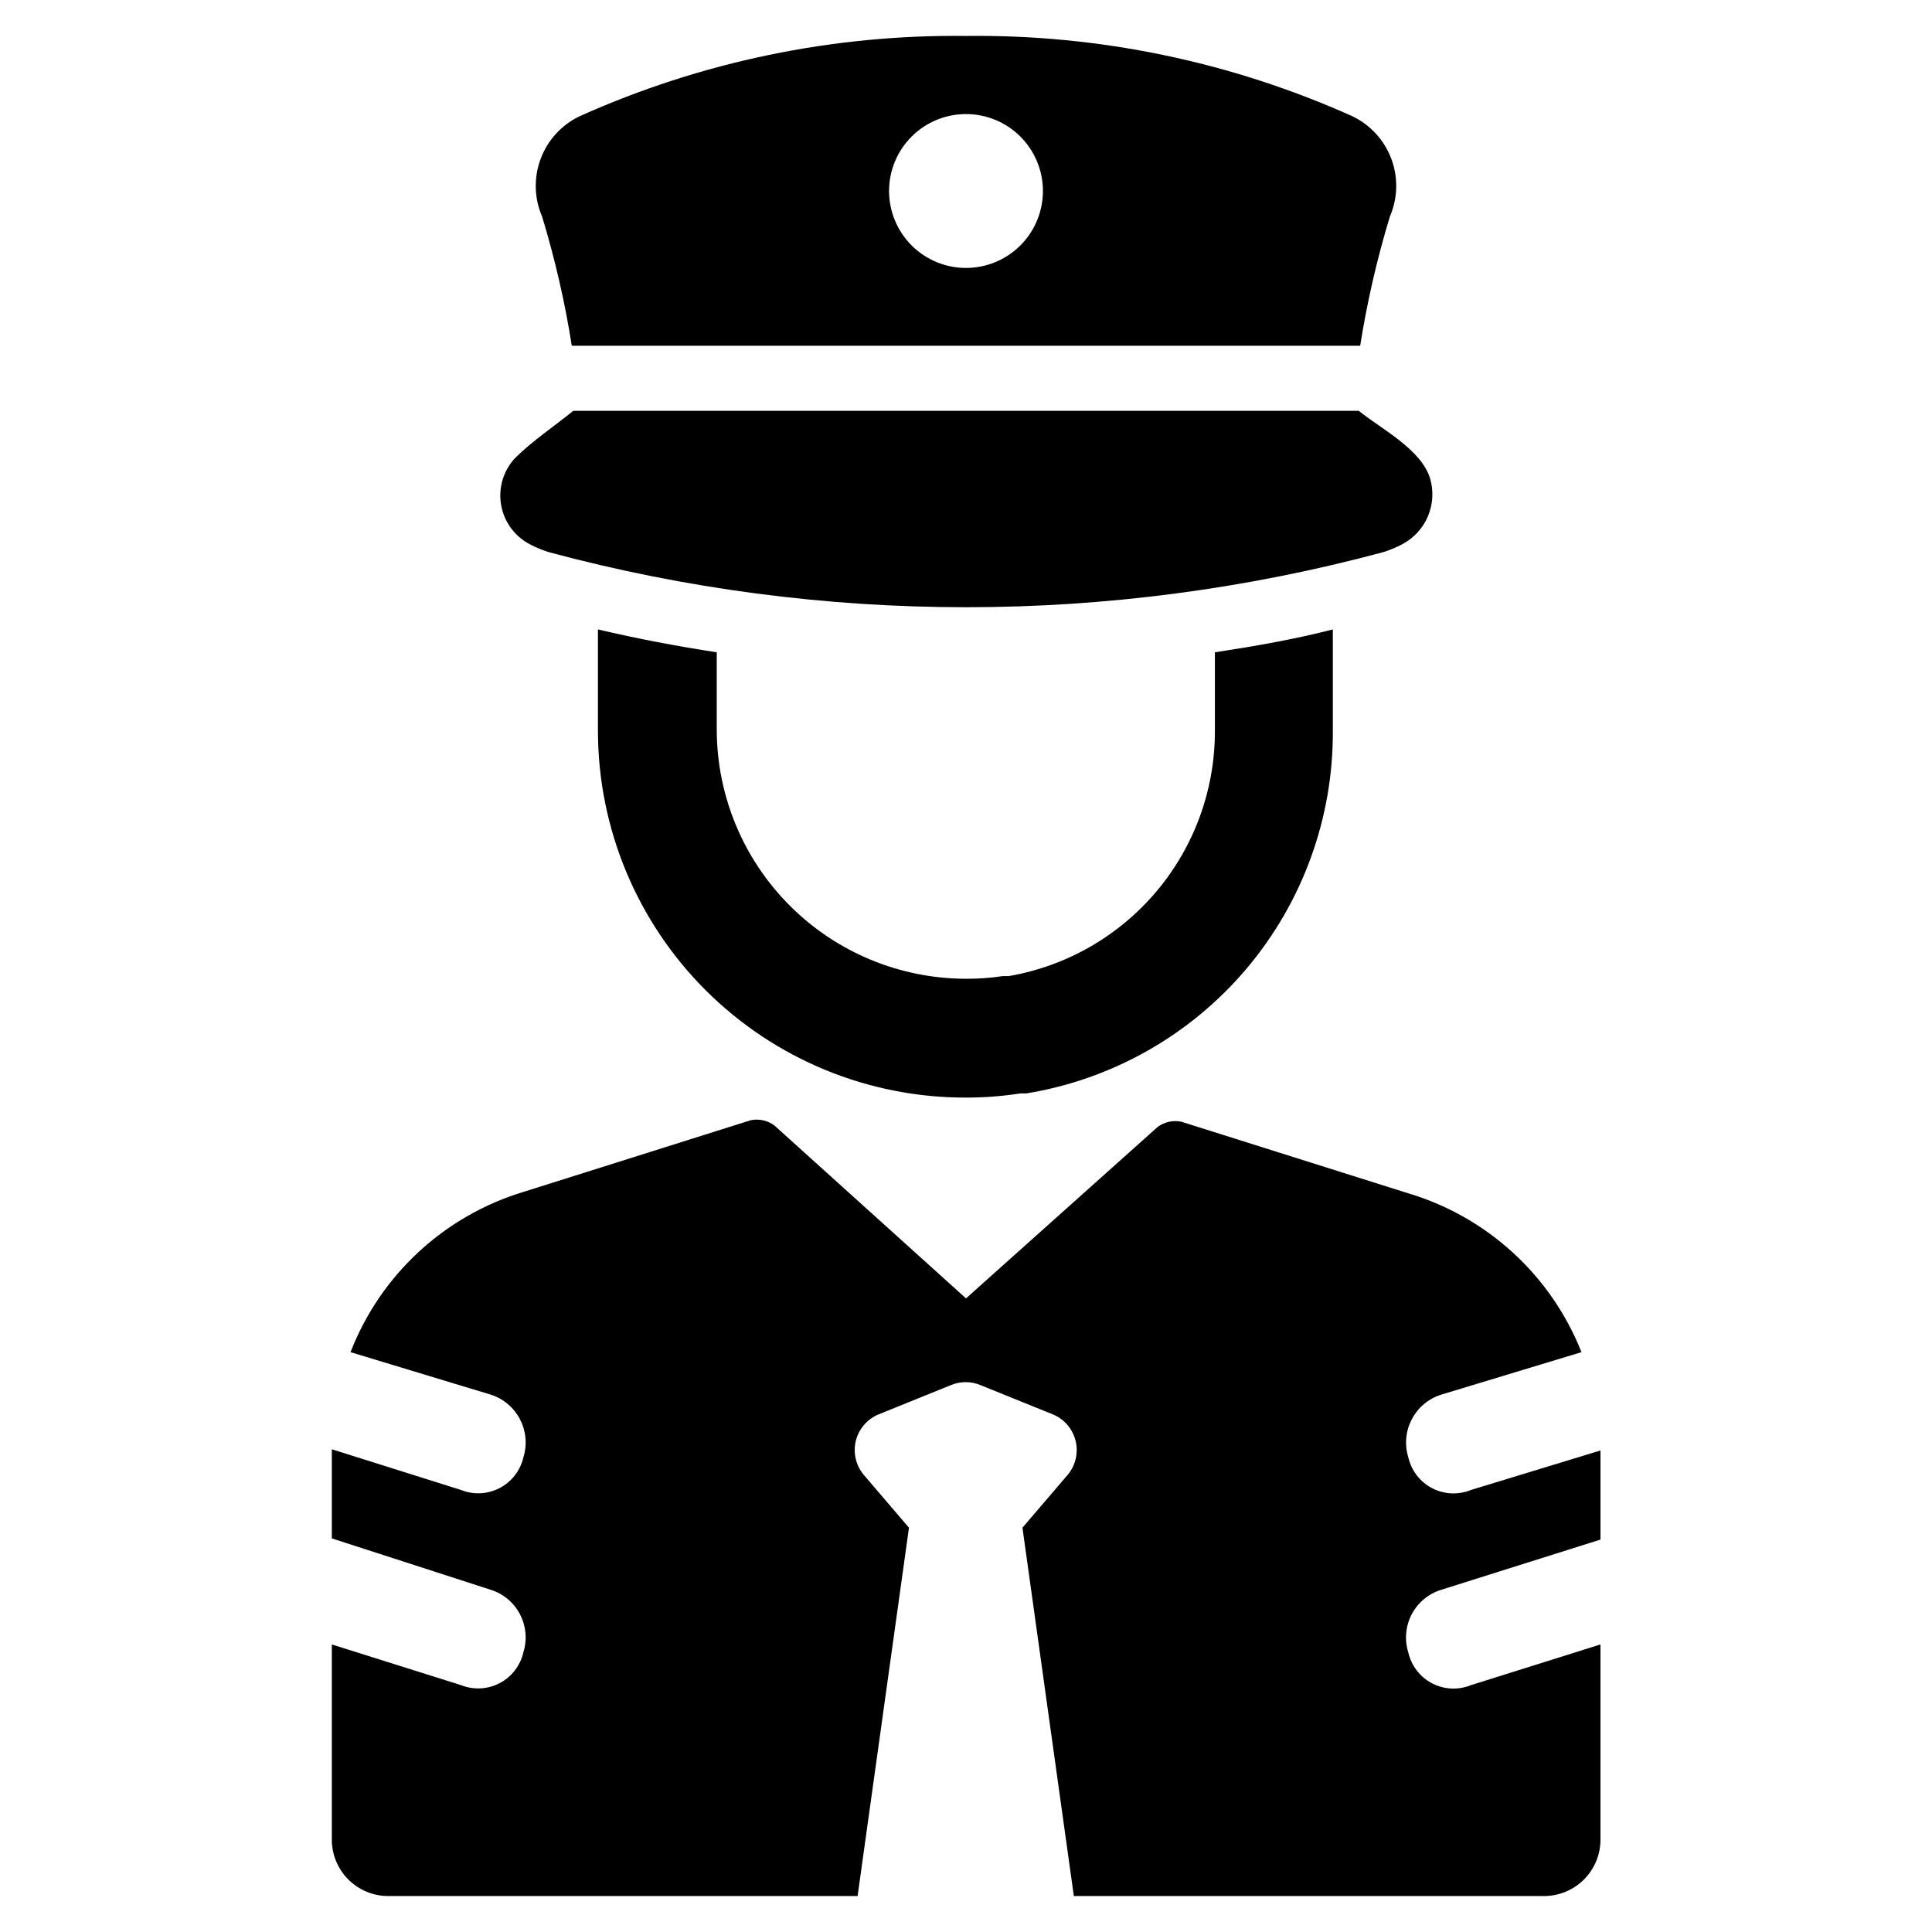
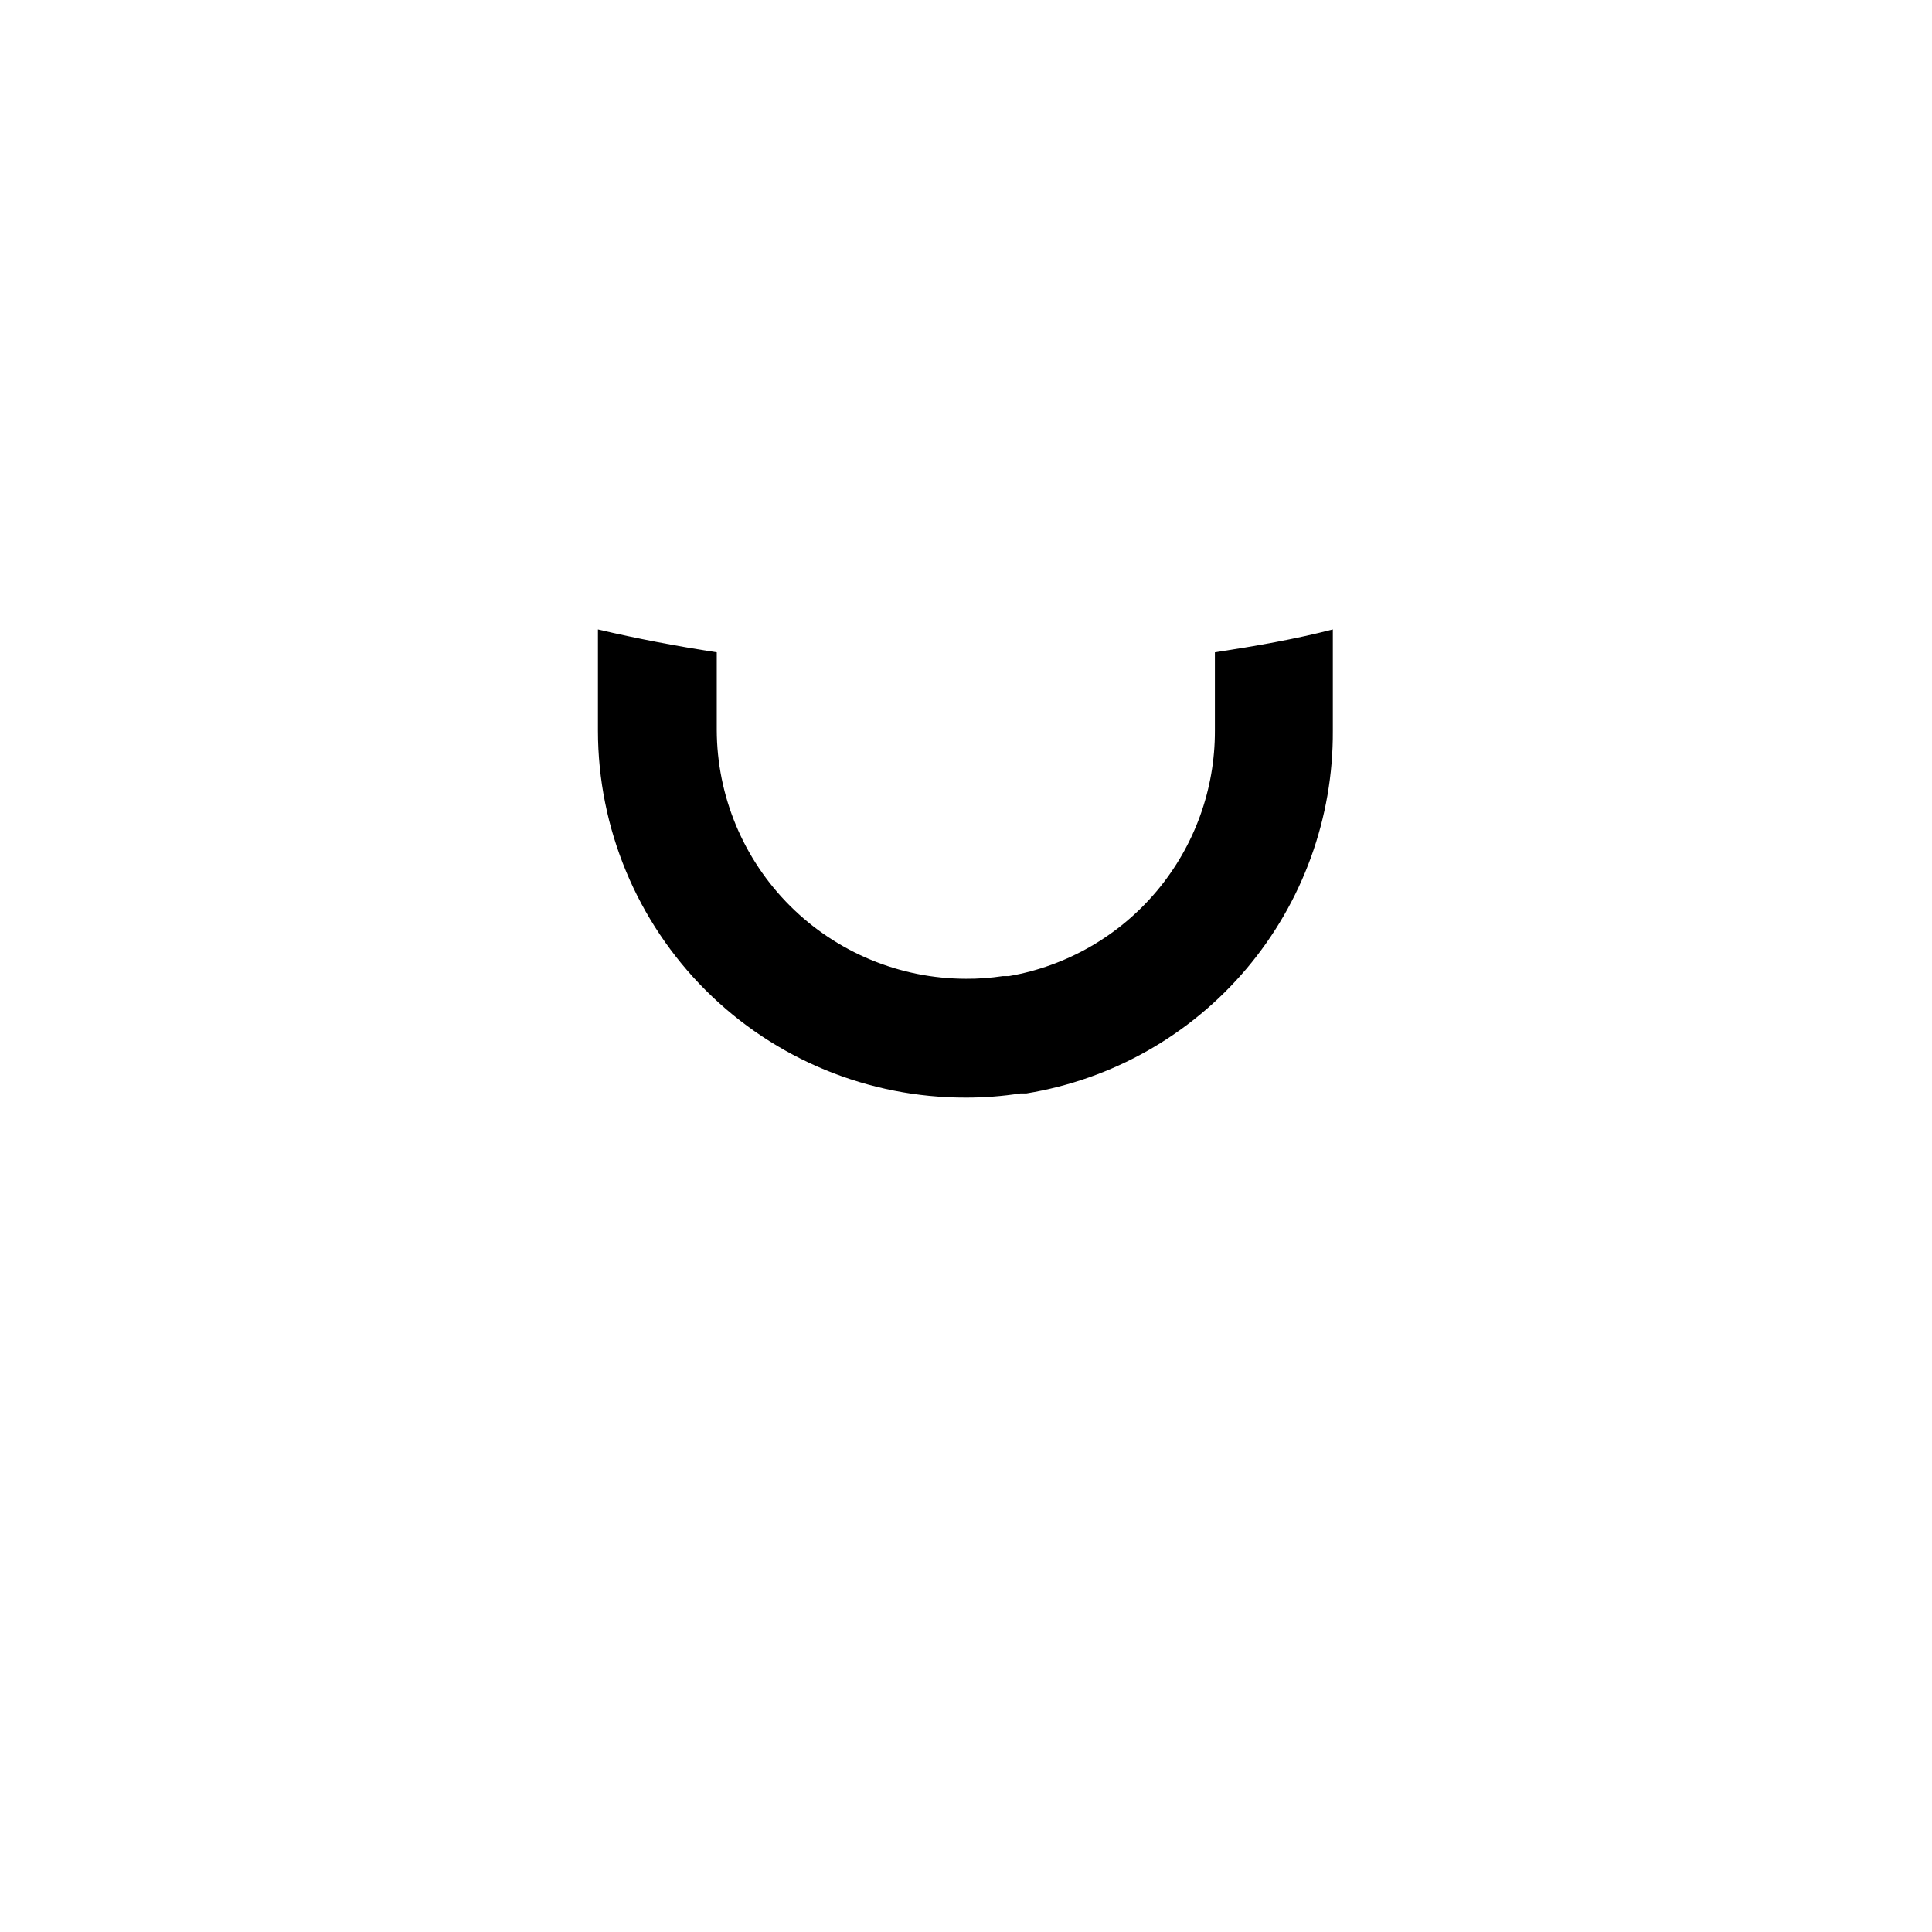
<svg xmlns="http://www.w3.org/2000/svg" fill="#000000" width="800px" height="800px" version="1.1" viewBox="144 144 512 512">
  <g>
-     <path d="m525.95 565.31 42.195-13.305v-23.617l-34.32 10.469c-3.344 1.363-7.113 1.188-10.312-0.48-3.199-1.668-5.5-4.66-6.297-8.176-2.156-7 1.75-14.422 8.734-16.609l37.156-11.258c-8.051-20.348-24.996-35.875-45.973-42.117l-60.141-18.973c-2.18-0.426-4.438 0.09-6.219 1.418l-50.773 45.422-50.773-45.816h-0.004c-1.777-1.328-4.039-1.84-6.219-1.414l-60.141 18.969c-21.059 6.328-38.02 22.012-45.973 42.512l37.156 11.258c6.953 2.219 10.82 9.633 8.66 16.609-0.805 3.496-3.094 6.469-6.273 8.133-3.18 1.668-6.926 1.859-10.258 0.523l-34.242-10.785v23.617l42.113 13.621c6.945 2.188 10.816 9.574 8.66 16.531-0.785 3.512-3.066 6.504-6.25 8.184-3.18 1.684-6.941 1.883-10.281 0.555l-34.242-10.785v51.719h-0.004c0 3.965 1.578 7.769 4.383 10.574 2.805 2.805 6.609 4.383 10.574 4.383h124.38l13.617-97.613-12.121-14.168v-0.004c-1.984-2.469-2.715-5.719-1.977-8.797 0.742-3.082 2.867-5.644 5.754-6.945l19.445-7.871c2.516-1.059 5.356-1.059 7.871 0l19.445 7.871c2.887 1.301 5.012 3.863 5.754 6.945 0.738 3.078 0.008 6.328-1.977 8.797l-12.121 14.168 13.617 97.613 124.61 0.004c3.969 0 7.773-1.578 10.578-4.383 2.805-2.805 4.379-6.609 4.379-10.574v-51.719l-34.32 10.785c-3.344 1.359-7.113 1.184-10.312-0.484-3.199-1.668-5.5-4.66-6.297-8.176-1.059-3.363-0.73-7.008 0.91-10.125s4.457-5.453 7.824-6.484z" />
-     <path d="m502.34 174.78c-32.168-14.426-67.086-21.68-102.34-21.254-35.25-0.426-70.172 6.828-102.34 21.254-4.789 2.273-8.508 6.32-10.371 11.285-1.867 4.961-1.734 10.453 0.371 15.32 3.41 11.219 6.043 22.66 7.871 34.242h208.93c1.832-11.582 4.461-23.023 7.871-34.242 2.106-4.867 2.238-10.359 0.375-15.32-1.867-4.965-5.586-9.012-10.371-11.285zm-102.34 40.227c-5.41 0-10.594-2.148-14.418-5.973-3.824-3.824-5.973-9.012-5.973-14.418s2.148-10.594 5.973-14.418 9.008-5.969 14.418-5.969c5.406 0 10.59 2.144 14.414 5.969 3.824 3.824 5.973 9.012 5.973 14.418s-2.148 10.594-5.973 14.418c-3.824 3.824-9.008 5.973-14.414 5.973z" />
-     <path d="m295.93 252.87h208.14c6.062 4.879 16.688 10.234 18.973 18.105 0.918 3.285 0.684 6.789-0.66 9.922-1.348 3.137-3.727 5.719-6.742 7.316-1.633 0.867-3.348 1.578-5.113 2.125-72.402 19.445-148.65 19.445-221.05 0-1.77-0.547-3.484-1.258-5.117-2.125-4.035-2.125-6.84-6.016-7.582-10.516-0.742-4.496 0.664-9.082 3.801-12.391 4.644-4.566 10.312-8.344 15.352-12.438z" />
    <path d="m465.96 316.87v20.781c0.043 15.543-5.422 30.602-15.422 42.504s-23.891 19.879-39.207 22.52h-1.574c-3.231 0.492-6.496 0.73-9.762 0.707-17.496-0.02-34.273-6.973-46.652-19.34-12.379-12.363-19.355-29.129-19.395-46.629v-20.543c-10.707-1.652-21.098-3.621-31.488-6.062v26.844c0.02 25.832 10.312 50.598 28.609 68.832 18.297 18.238 43.094 28.449 68.926 28.387 4.82 0.008 9.637-0.363 14.406-1.102h1.574c22.77-3.715 43.469-15.438 58.363-33.059 14.895-17.625 23.008-39.984 22.875-63.059v-26.844c-10.078 2.598-20.469 4.41-31.254 6.062z" />
  </g>
</svg>